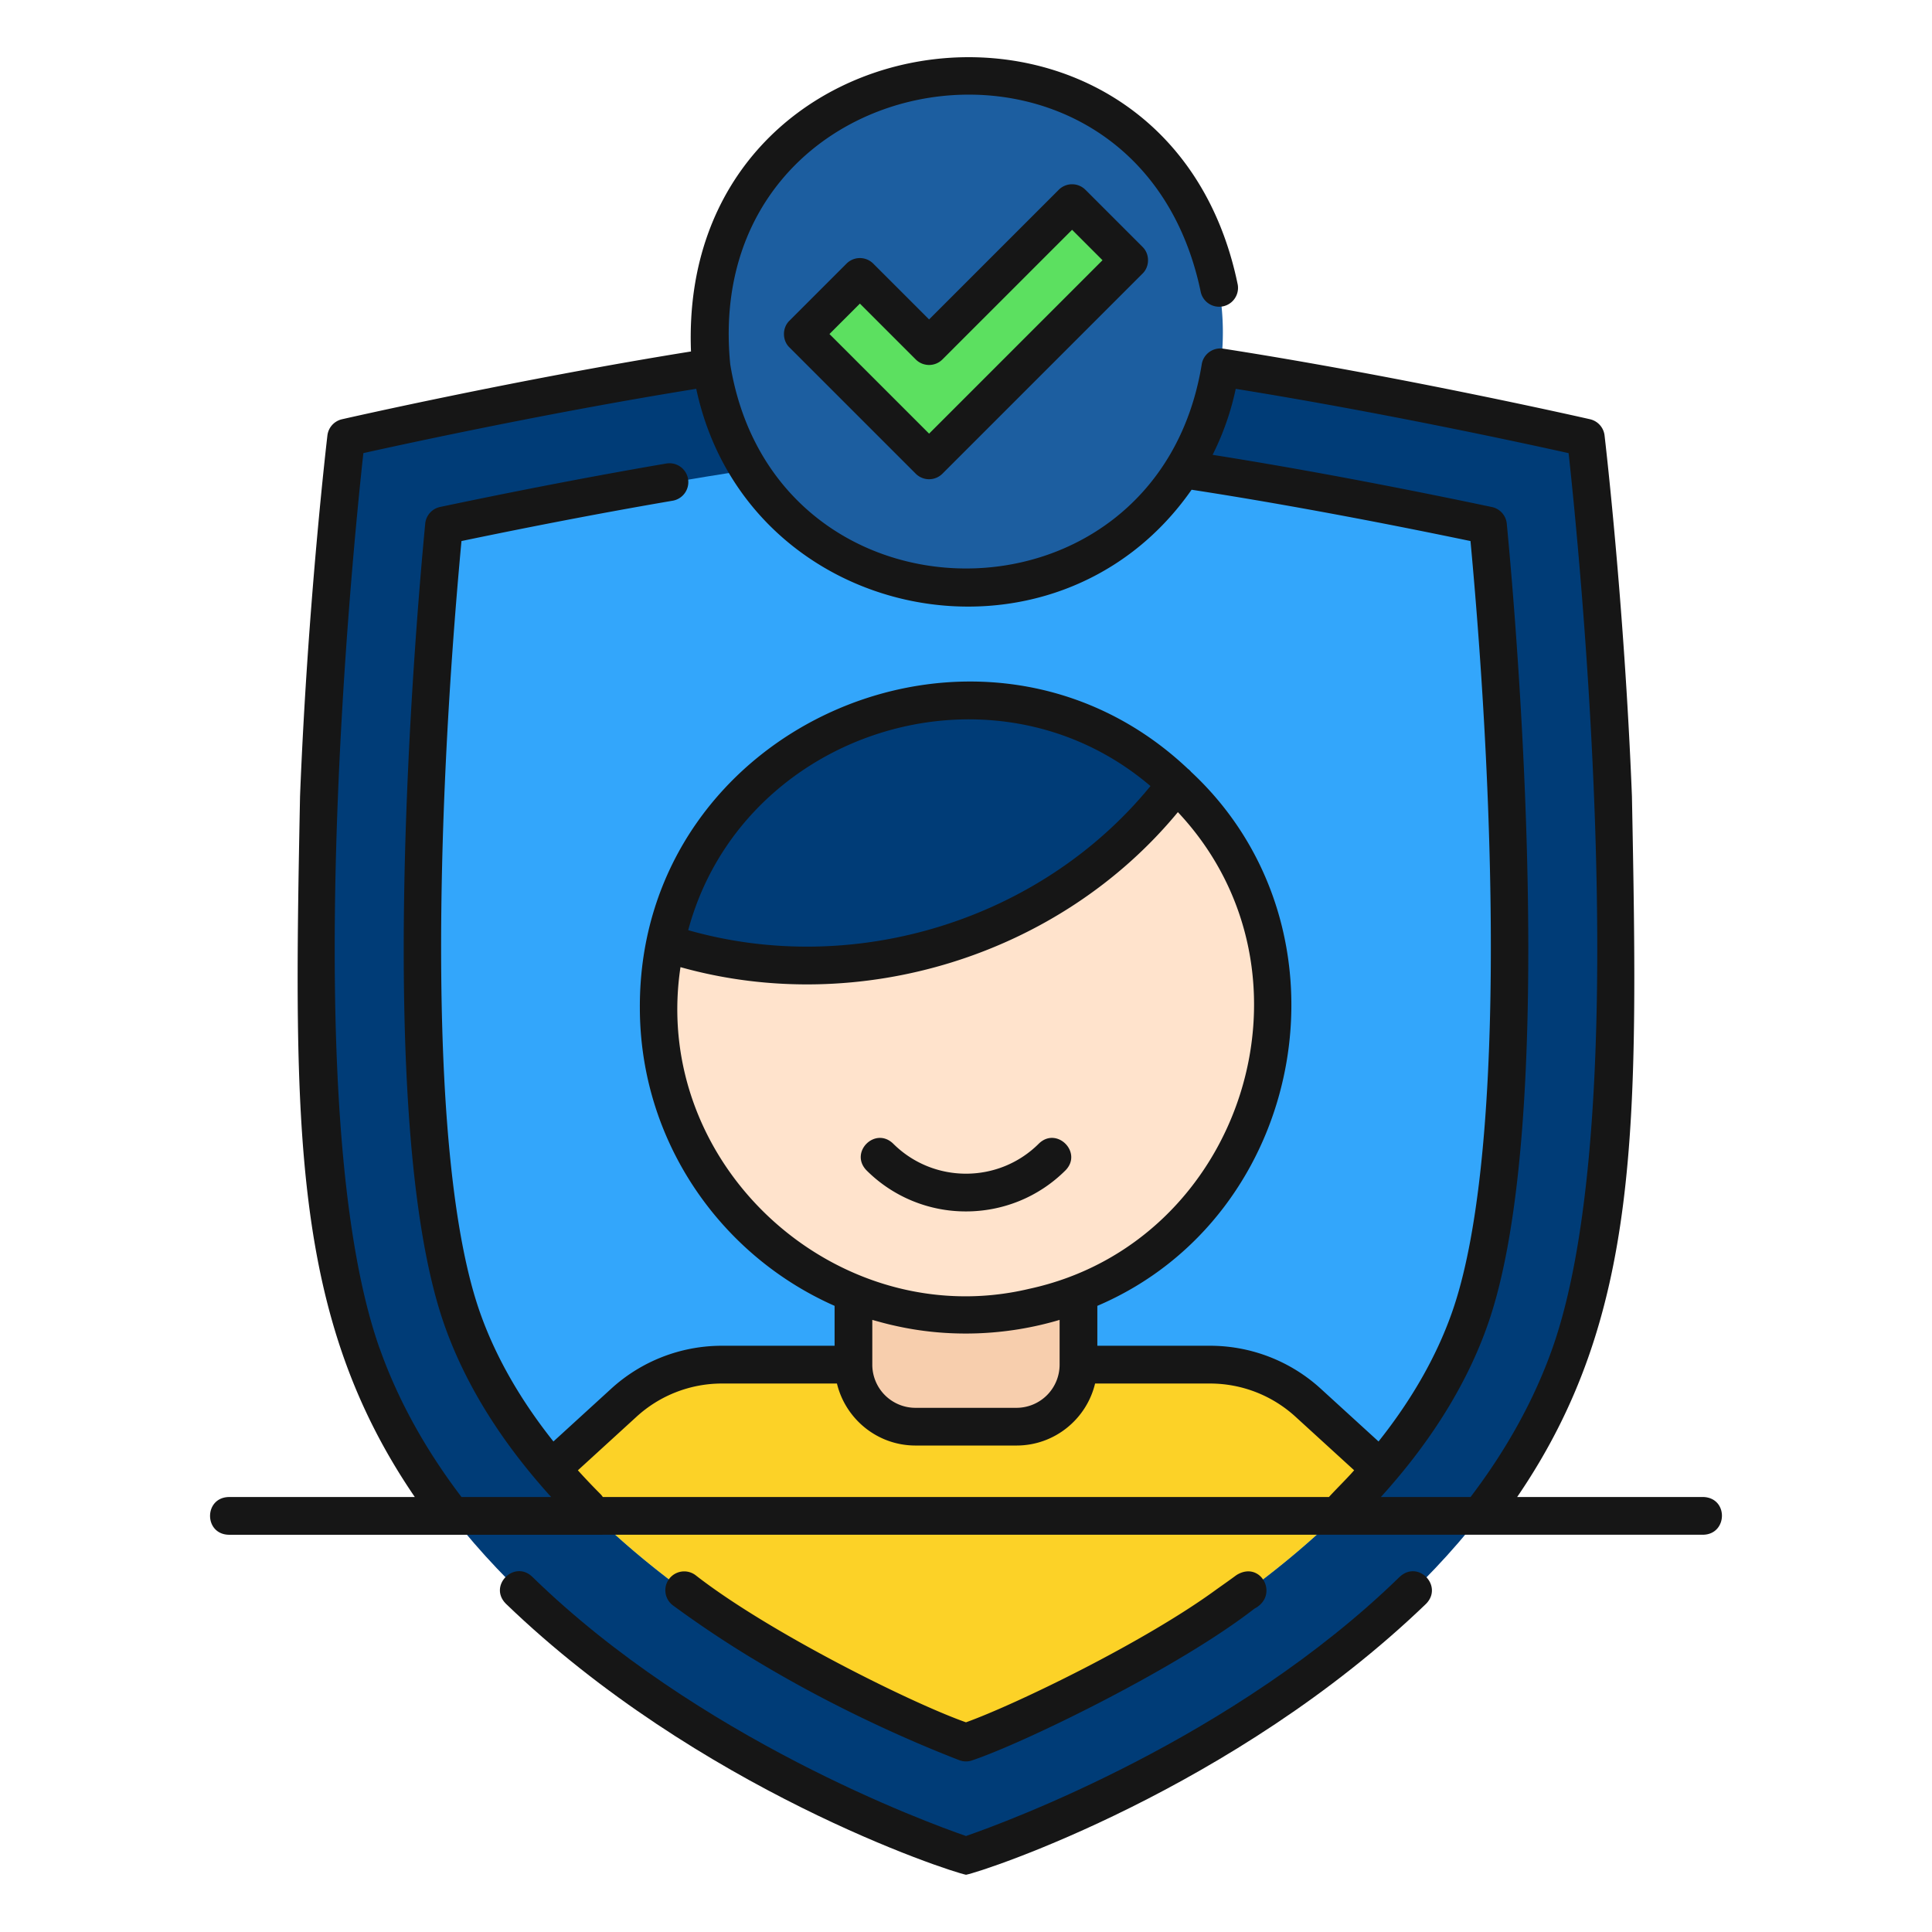
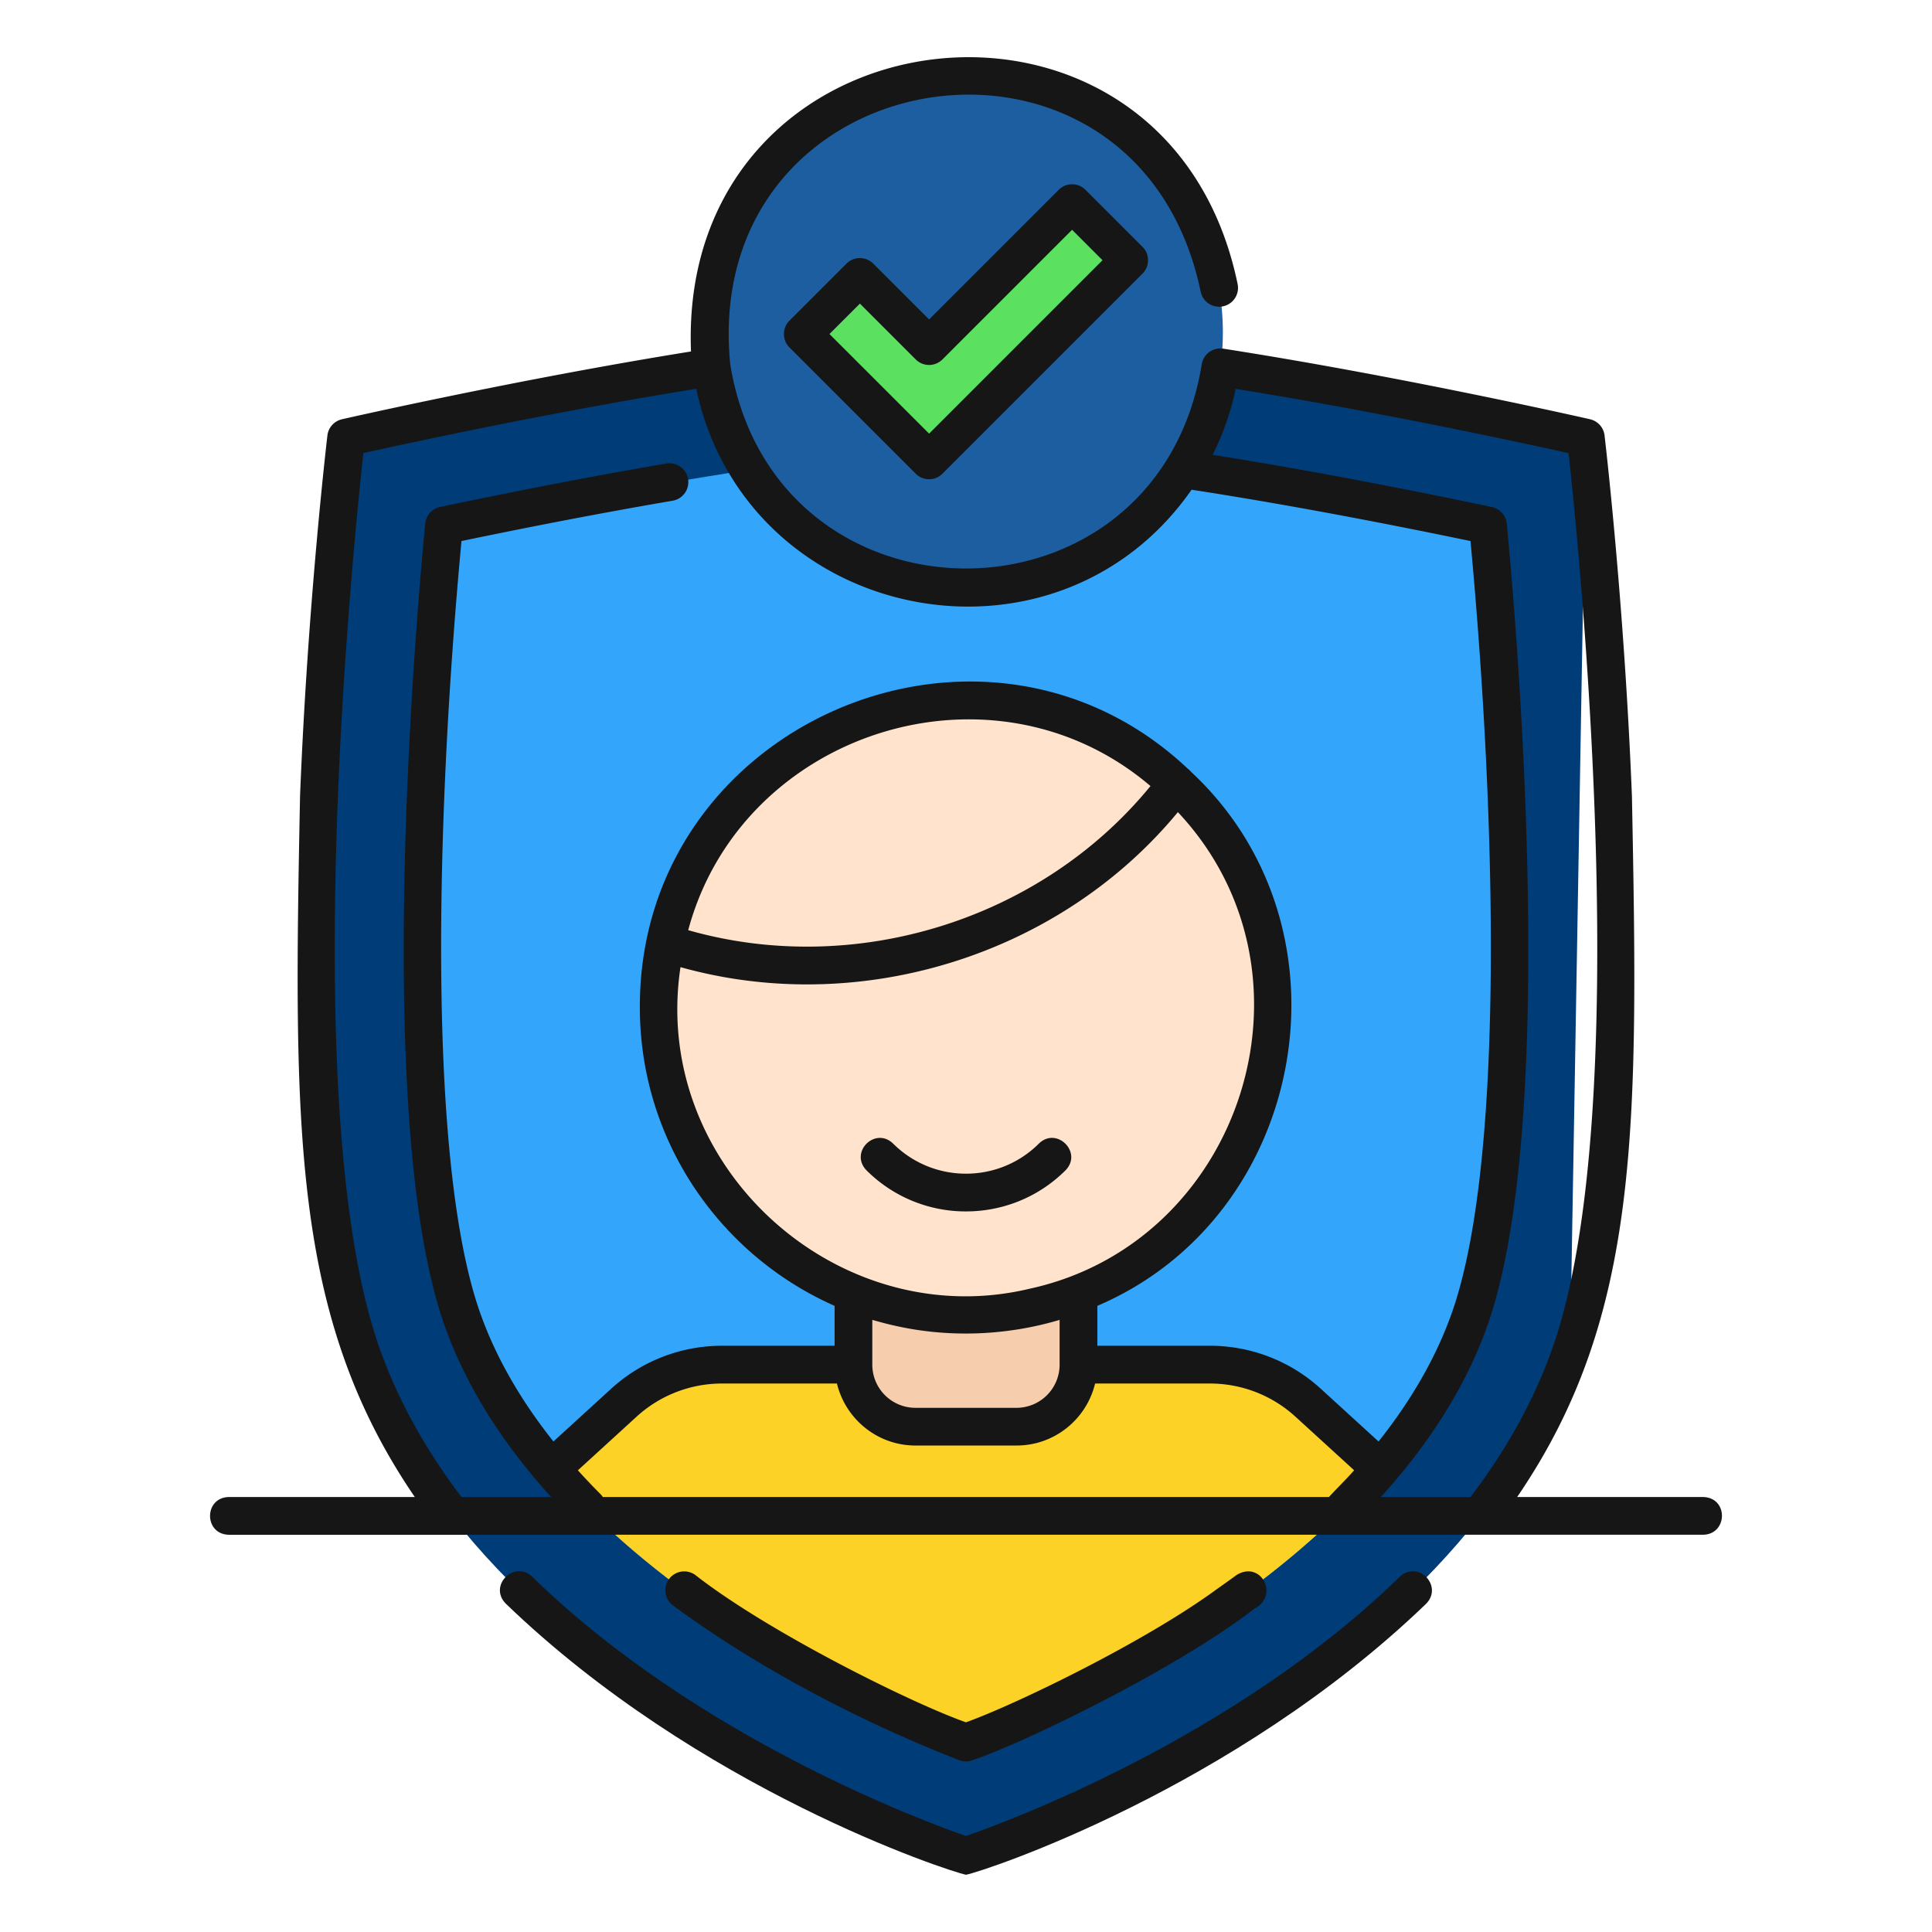
<svg xmlns="http://www.w3.org/2000/svg" width="128" height="128" viewBox="0 0 64 64" xml:space="preserve">
-   <path fill="#003c77" d="M52.533 14.518s-6.072 -1.389 -12.107 -2.33C39.852 16.329 36.299 19.518 32 19.518S24.148 16.329 23.574 12.188c-6.035 0.942 -12.107 2.33 -12.107 2.33s-2.583 21.628 0.524 30.39C16.061 56.383 32 61.5 32 61.5s15.94 -5.117 20.009 -16.591c3.107 -8.763 0.524 -30.39 0.524 -30.39" data-original="#003c77" />
+   <path fill="#003c77" d="M52.533 14.518s-6.072 -1.389 -12.107 -2.33C39.852 16.329 36.299 19.518 32 19.518S24.148 16.329 23.574 12.188c-6.035 0.942 -12.107 2.33 -12.107 2.33s-2.583 21.628 0.524 30.39C16.061 56.383 32 61.5 32 61.5s15.94 -5.117 20.009 -16.591" data-original="#003c77" />
  <path fill="#33a6fb" d="M49.291 17.427c-2.444 -0.515 -6.362 -1.297 -10.108 -1.86 -1.51 2.374 -4.162 3.951 -7.184 3.951s-5.674 -1.577 -7.184 -3.951c-3.746 0.564 -7.663 1.345 -10.108 1.86 -0.68 7.083 -1.432 20.54 0.611 26.301 1.738 4.9 6.342 8.511 9.899 10.678 2.773 1.69 5.376 2.796 6.782 3.339 1.406 -0.543 4.008 -1.649 6.782 -3.339 3.557 -2.167 8.161 -5.778 9.899 -10.678 2.043 -5.761 1.291 -19.218 0.611 -26.301z" data-original="#33a6fb" />
  <path fill="#fcd227" d="M43.334 46.489a4.825 4.825 0 0 0 -3.254 -1.262H23.92a4.825 4.825 0 0 0 -3.254 1.262l-2.397 2.189c2.087 2.45 4.723 4.372 6.949 5.728 2.773 1.69 5.376 2.796 6.782 3.339 1.406 -0.543 4.008 -1.649 6.782 -3.339 2.226 -1.356 4.862 -3.278 6.949 -5.728z" data-original="#fcd227" />
  <path fill="#f7cead" d="M35.727 42.07v3.158c0 1.133 -0.92 2.053 -2.055 2.053h-3.345c-1.135 0 -2.055 -0.92 -2.055 -2.053v-3.158z" data-original="#f7cead" />
  <path cx="128" cy="133.579" r="40.713" fill="#ffe3cc" data-original="#ffe3cc" d="M42.178 33.395A10.178 10.178 0 0 1 32 43.573A10.178 10.178 0 0 1 21.822 33.395A10.178 10.178 0 0 1 42.178 33.395z" />
-   <path fill="#003c77" d="M22.048 31.261A15.4 15.4 0 0 0 26.768 32c4.972 0 9.391 -2.357 12.209 -6.012 -1.822 -1.717 -4.276 -2.771 -6.977 -2.771 -4.889 0 -8.971 3.448 -9.952 8.044z" data-original="#003c77" />
  <path cx="128" cy="44.036" r="34.036" fill="#1c5ea0" data-original="#1c5ea0" d="M40.509 11.009A8.509 8.509 0 0 1 32 19.518A8.509 8.509 0 0 1 23.491 11.009A8.509 8.509 0 0 1 40.509 11.009z" />
  <path fill="#5ce060" d="m30.778 15.269 -4.184 -4.184 1.892 -1.892 2.292 2.292 4.737 -4.737 1.892 1.892z" data-original="#5ce060" />
  <g fill="#161616">
    <path d="M32 40.13c1.195 0 2.39 -0.455 3.3 -1.365 0.57 -0.59 -0.292 -1.455 -0.884 -0.884 -1.332 1.332 -3.499 1.332 -4.832 0 -0.595 -0.568 -1.453 0.286 -0.884 0.884A4.65 4.65 0 0 0 32 40.13z" data-original="#161616" />
    <path d="M56.423 50.84c0.808 -0.018 0.841 -1.221 0 -1.25h-6.165c4.084 -5.98 4.016 -12.203 3.802 -23.208 -0.256 -6.452 -0.901 -11.904 -0.907 -11.959a0.625 0.625 0 0 0 -0.481 -0.535c-0.061 -0.014 -6.163 -1.405 -12.15 -2.338a0.625 0.625 0 0 0 -0.715 0.531c-1.481 9.013 -14.152 8.994 -15.617 -0.015 -1.01 -10.248 13.455 -12.494 15.58 -2.424a0.625 0.625 0 0 0 1.232 -0.212C38.679 -1.886 22.439 0.107 22.89 11.643 17.098 12.573 11.386 13.875 11.327 13.889a0.625 0.625 0 0 0 -0.481 0.535c-0.006 0.054 -0.652 5.506 -0.907 11.959 -0.215 10.999 -0.28 17.233 3.802 23.208H7.577c-0.824 0.021 -0.825 1.229 0 1.25zM40.935 12.881c4.827 0.776 9.595 1.811 11.027 2.13 0.341 3.106 2.24 21.823 -0.542 29.669 -0.599 1.689 -1.511 3.339 -2.706 4.911h-2.971a21.5 21.5 0 0 0 0.443 -0.504c1.414 -1.655 2.456 -3.395 3.084 -5.169 2.393 -6.747 0.957 -23.317 0.644 -26.57a0.625 0.625 0 0 0 -0.493 -0.552c-2.375 -0.5 -5.827 -1.188 -9.252 -1.729a9 9 0 0 0 0.766 -2.186zM19.888 49.49a22 22 0 0 1 -0.745 -0.784l1.944 -1.776a4.192 4.192 0 0 1 2.833 -1.099h3.805c0.283 1.176 1.341 2.054 2.602 2.054h3.347c1.262 0 2.32 -0.878 2.602 -2.054h3.805c1.051 0 2.057 0.391 2.833 1.099l1.944 1.775c-0.262 0.299 -0.558 0.583 -0.835 0.885H19.969a0.625 0.625 0 0 0 -0.081 -0.1zm2.654 -17.452c5.942 1.665 12.555 -0.385 16.477 -5.135 5.008 5.333 2.147 14.265 -4.93 15.792 -6.334 1.502 -12.541 -4.064 -11.547 -10.657m0.256 -1.225c1.763 -6.577 10.073 -9.24 15.313 -4.774 -3.629 4.441 -9.793 6.349 -15.313 4.774m6.795 13.091c1.808 0.419 3.731 0.348 5.508 -0.181v1.484a1.43 1.43 0 0 1 -1.429 1.429h-3.347a1.43 1.43 0 0 1 -1.429 -1.429v-1.484c0.231 0.064 0.461 0.129 0.696 0.181m-17.013 0.775c-2.782 -7.845 -0.883 -26.565 -0.542 -29.669 1.431 -0.318 6.198 -1.353 11.027 -2.13 1.662 7.782 11.877 9.838 16.409 3.343 3.349 0.515 6.782 1.188 9.239 1.7 0.858 9.208 1.135 20.623 -0.621 25.575 -0.513 1.448 -1.327 2.872 -2.425 4.253l-1.911 -1.745a5.438 5.438 0 0 0 -3.676 -1.426h-3.728v-1.322c6.954 -2.968 8.689 -12.491 3.105 -17.69a0.55 0.55 0 0 0 -0.106 -0.101c-6.768 -6.389 -18.184 -1.494 -18.154 7.907 0 4.409 2.656 8.207 6.451 9.884v1.322H23.919a5.438 5.438 0 0 0 -3.676 1.426l-1.91 1.745c-1.098 -1.381 -1.912 -2.805 -2.425 -4.253 -1.756 -4.952 -1.479 -16.367 -0.621 -25.575 1.789 -0.373 4.329 -0.88 6.989 -1.335a0.625 0.625 0 1 0 -0.211 -1.232c-2.911 0.498 -5.678 1.057 -7.486 1.438a0.625 0.625 0 0 0 -0.493 0.552c-0.312 3.253 -1.748 19.823 0.644 26.57 0.628 1.774 1.668 3.511 3.083 5.168a21.5 21.5 0 0 0 0.444 0.506H15.287c-1.195 -1.571 -2.107 -3.221 -2.706 -4.911z" data-original="#161616" />
    <path d="m35.072 6.287 -4.295 4.295 -1.85 -1.85a0.625 0.625 0 0 0 -0.884 0l-1.892 1.892c-0.242 0.233 -0.242 0.651 0 0.884l4.184 4.184a0.625 0.625 0 0 0 0.884 0l6.629 -6.629c0.242 -0.233 0.242 -0.651 0 -0.884l-1.892 -1.892a0.625 0.625 0 0 0 -0.884 0M30.777 14.365 27.477 11.065l1.008 -1.008 1.85 1.85c0.244 0.244 0.64 0.244 0.884 0l4.295 -4.295 1.008 1.008zM24.893 54.919c2.85 1.736 5.535 2.868 6.882 3.388a0.625 0.625 0 0 0 0.45 0c1.727 -0.584 6.8 -3.051 9.329 -5.018 0.841 -0.439 0.212 -1.615 -0.593 -1.113 -0.215 0.158 -0.436 0.314 -0.655 0.469 -2.394 1.755 -6.672 3.822 -8.307 4.409 -1.824 -0.644 -6.557 -2.997 -8.963 -4.878a0.625 0.625 0 0 0 -0.741 1.007 36 36 0 0 0 2.597 1.737" data-original="#161616" />
    <path d="M46.37 52.231c-5.497 5.364 -13.075 8.141 -14.37 8.589 -1.295 -0.448 -8.877 -3.226 -14.374 -8.593 -0.592 -0.557 -1.455 0.298 -0.873 0.894 6.382 6.154 14.653 8.864 15.248 8.983 0.594 -0.113 8.862 -2.833 15.243 -8.979 0.57 -0.586 -0.261 -1.458 -0.873 -0.894" data-original="#161616" />
  </g>
</svg>